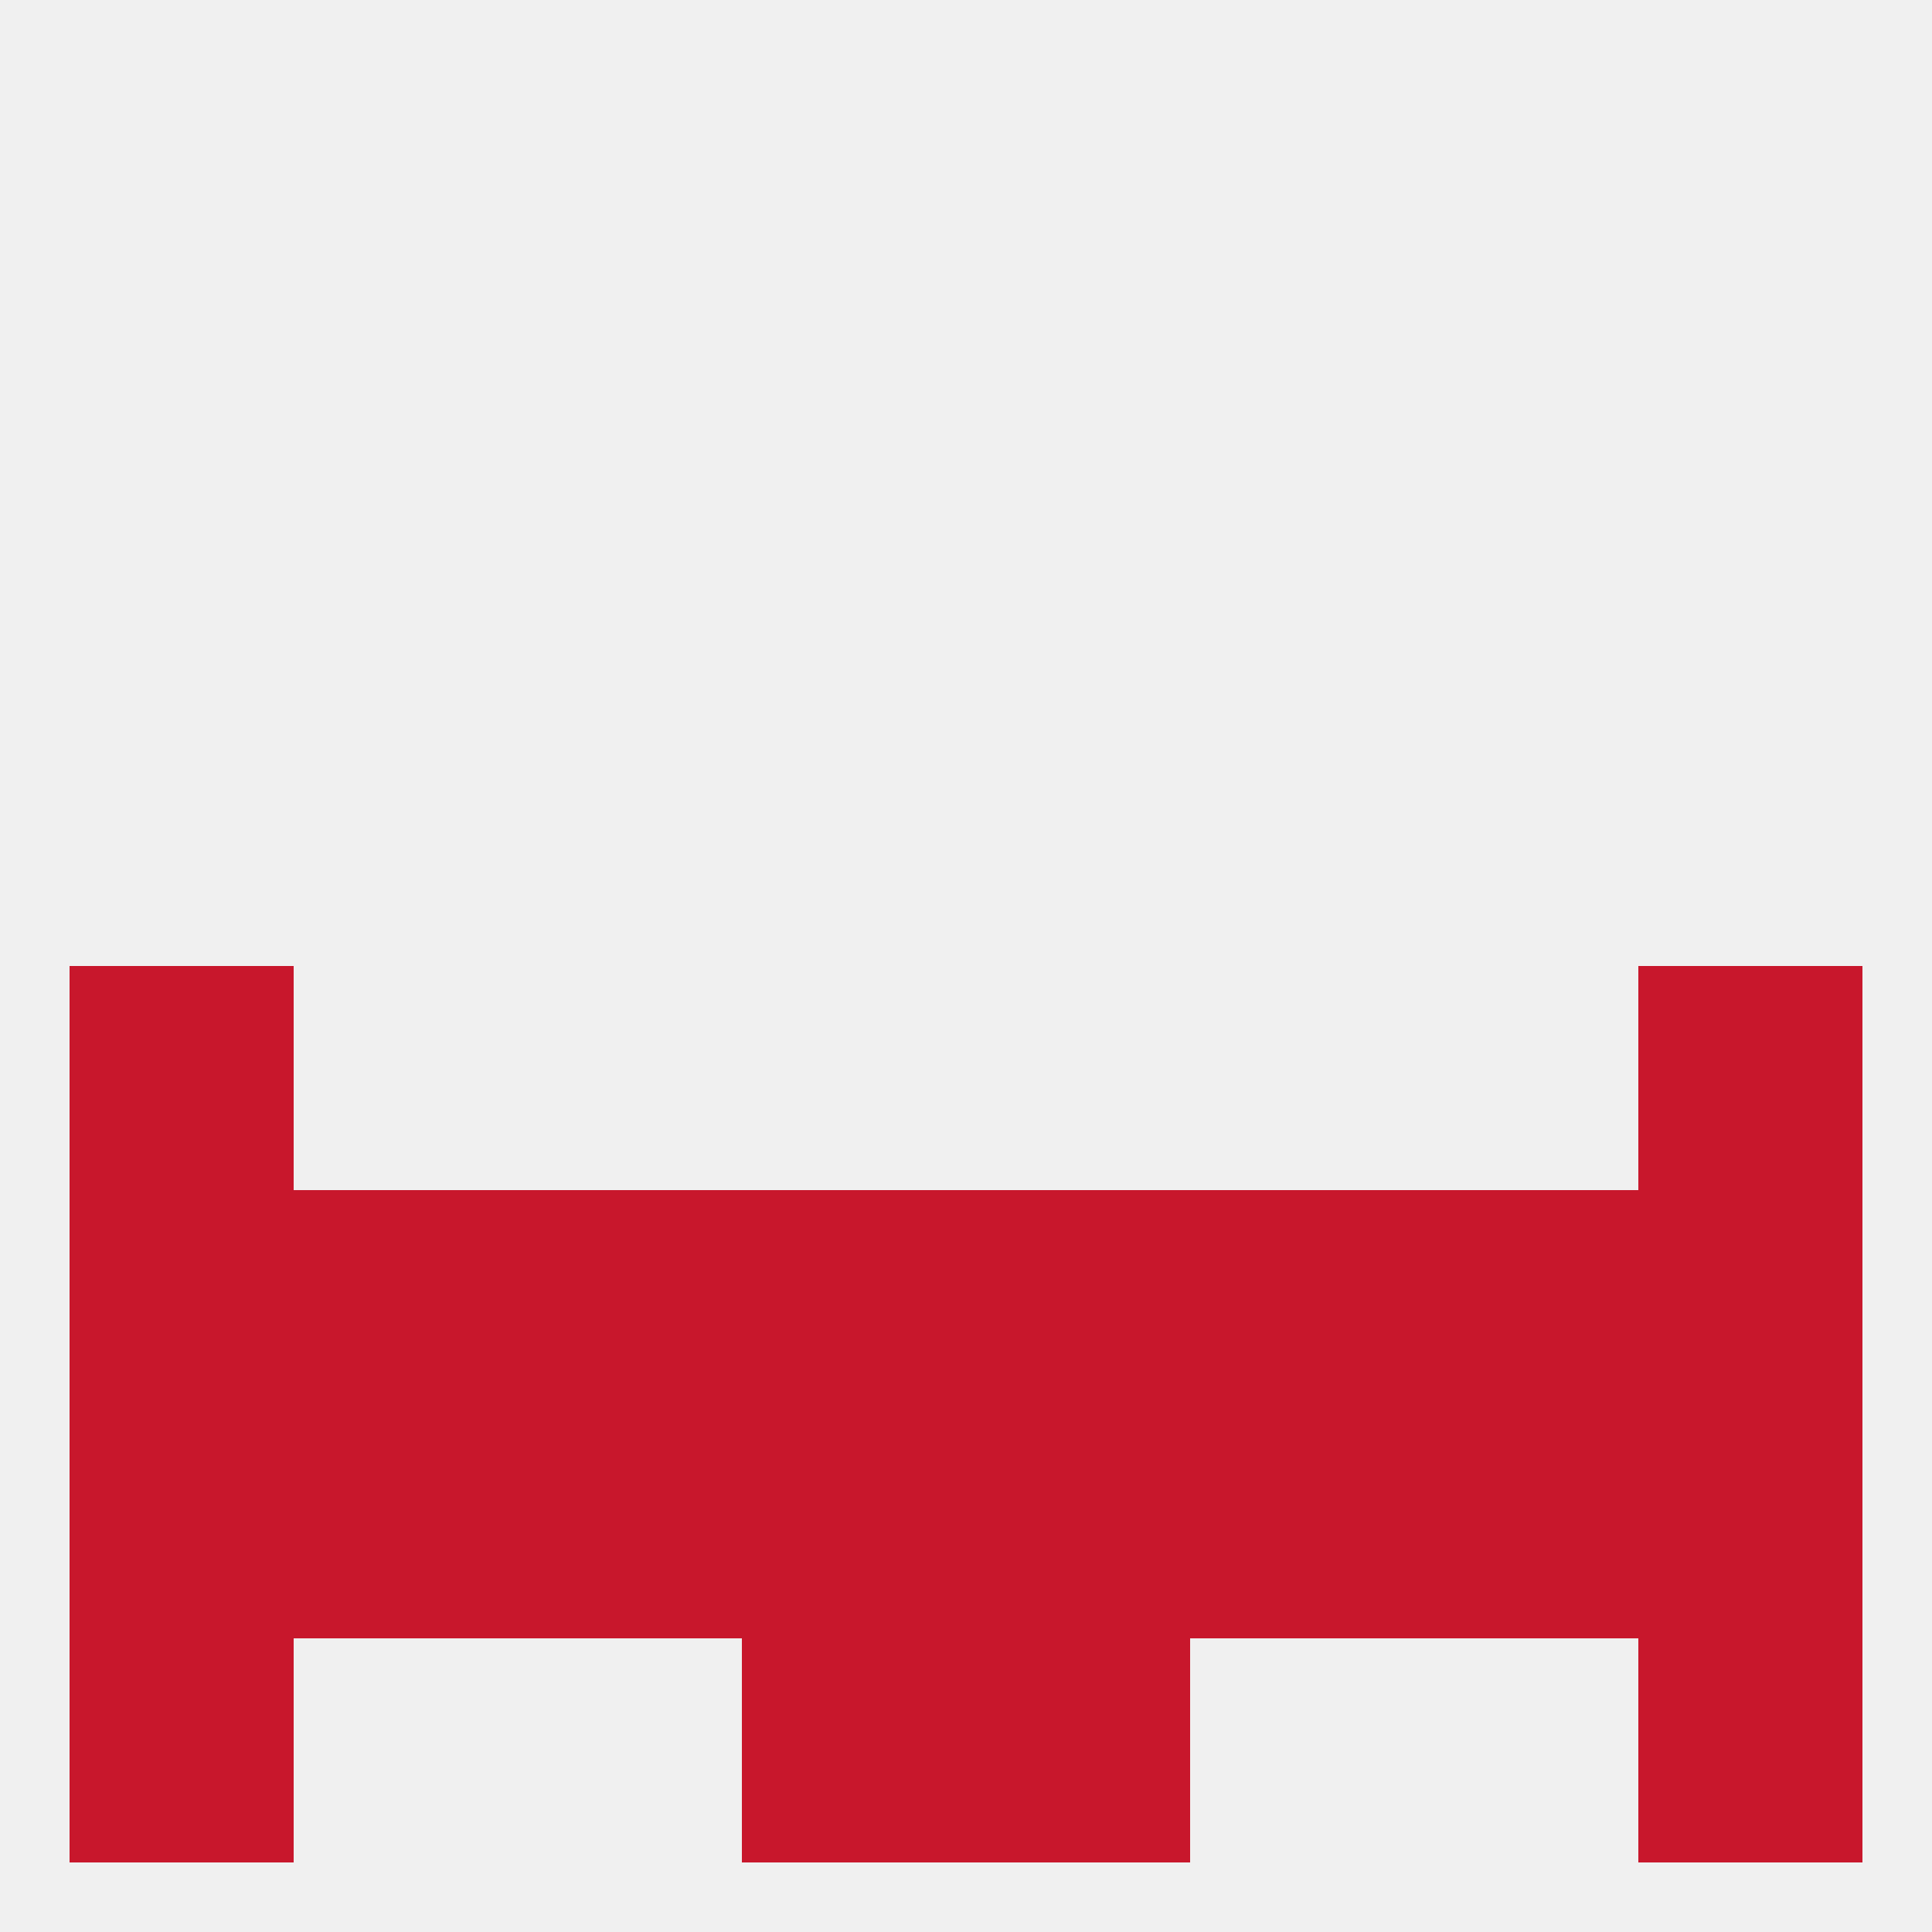
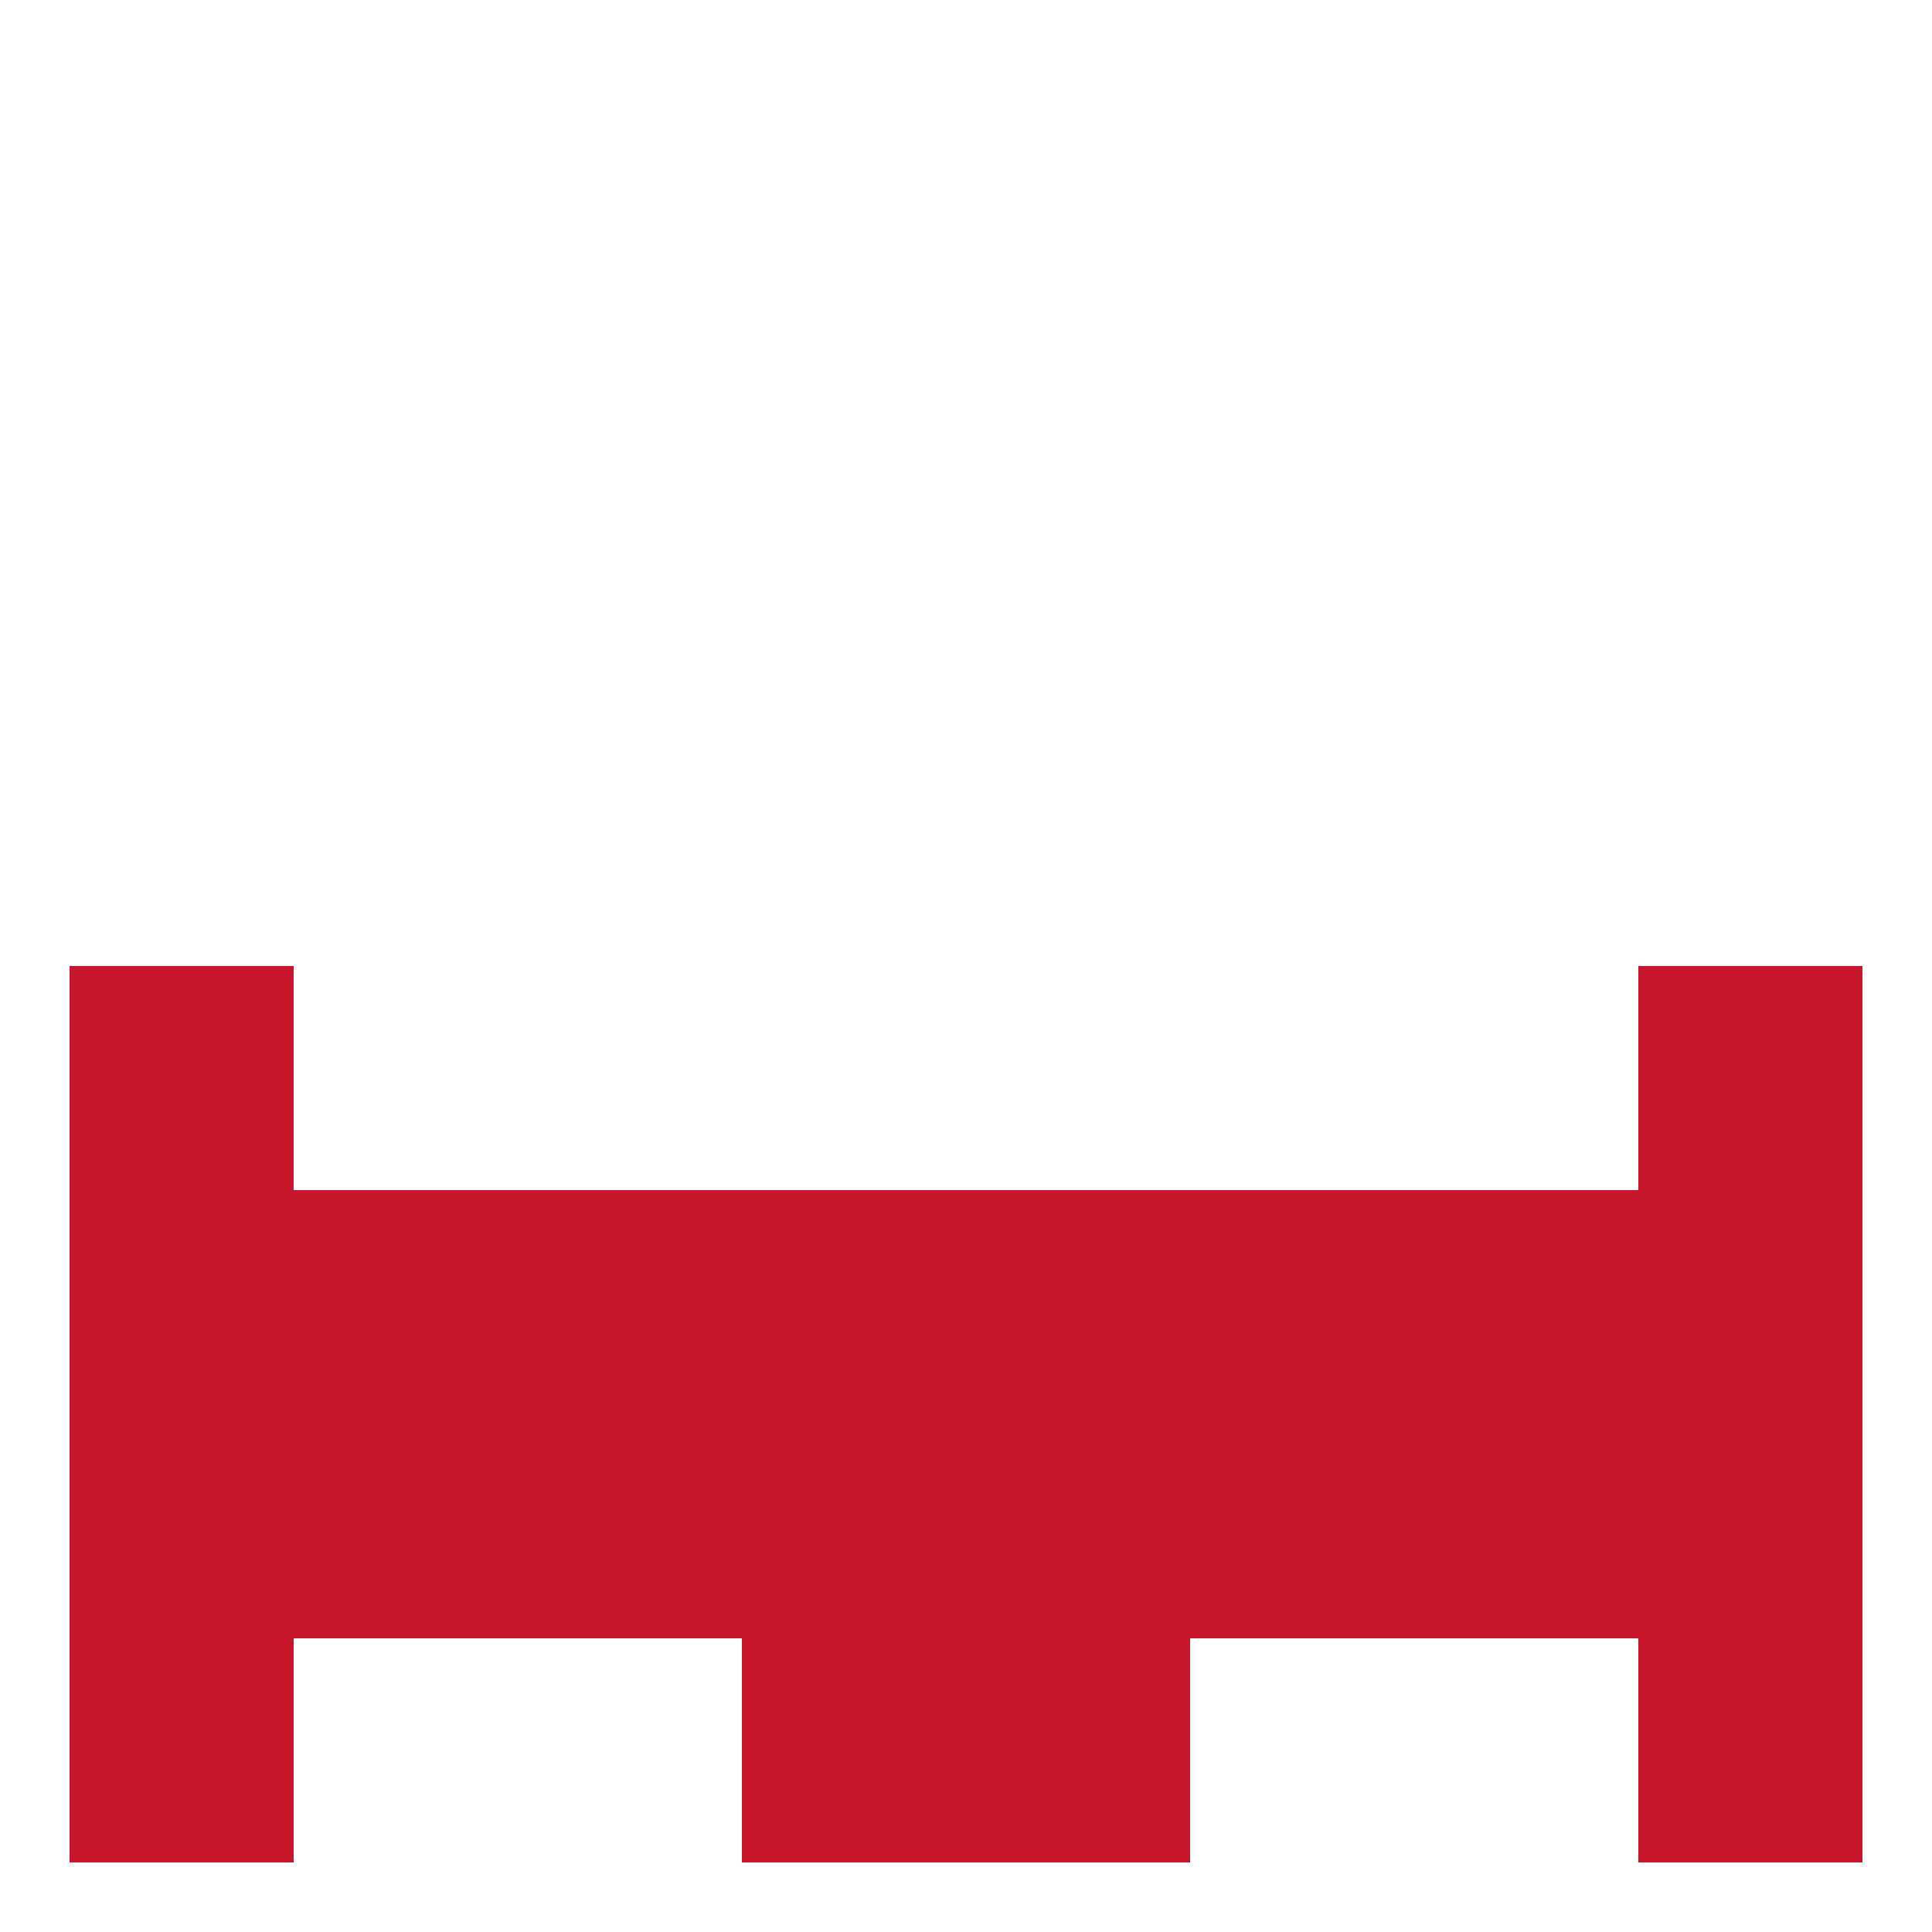
<svg xmlns="http://www.w3.org/2000/svg" version="1.1" baseprofile="full" width="250" height="250" viewBox="0 0 250 250">
-   <rect width="100%" height="100%" fill="rgba(240,240,240,255)" />
  <rect x="9" y="125" width="29" height="29" fill="rgba(200,23,44,255)" />
  <rect x="212" y="125" width="29" height="29" fill="rgba(200,23,44,255)" />
  <rect x="125" y="154" width="29" height="29" fill="rgba(200,23,44,255)" />
  <rect x="212" y="154" width="29" height="29" fill="rgba(200,23,44,255)" />
  <rect x="154" y="154" width="29" height="29" fill="rgba(200,23,44,255)" />
  <rect x="38" y="154" width="29" height="29" fill="rgba(200,23,44,255)" />
  <rect x="183" y="154" width="29" height="29" fill="rgba(200,23,44,255)" />
  <rect x="9" y="154" width="29" height="29" fill="rgba(200,23,44,255)" />
  <rect x="67" y="154" width="29" height="29" fill="rgba(200,23,44,255)" />
  <rect x="96" y="154" width="29" height="29" fill="rgba(200,23,44,255)" />
  <rect x="154" y="183" width="29" height="29" fill="rgba(200,23,44,255)" />
  <rect x="212" y="183" width="29" height="29" fill="rgba(200,23,44,255)" />
  <rect x="38" y="183" width="29" height="29" fill="rgba(200,23,44,255)" />
  <rect x="183" y="183" width="29" height="29" fill="rgba(200,23,44,255)" />
  <rect x="67" y="183" width="29" height="29" fill="rgba(200,23,44,255)" />
  <rect x="96" y="183" width="29" height="29" fill="rgba(200,23,44,255)" />
  <rect x="125" y="183" width="29" height="29" fill="rgba(200,23,44,255)" />
  <rect x="9" y="183" width="29" height="29" fill="rgba(200,23,44,255)" />
  <rect x="96" y="212" width="29" height="29" fill="rgba(200,23,44,255)" />
  <rect x="125" y="212" width="29" height="29" fill="rgba(200,23,44,255)" />
  <rect x="9" y="212" width="29" height="29" fill="rgba(200,23,44,255)" />
  <rect x="212" y="212" width="29" height="29" fill="rgba(200,23,44,255)" />
</svg>